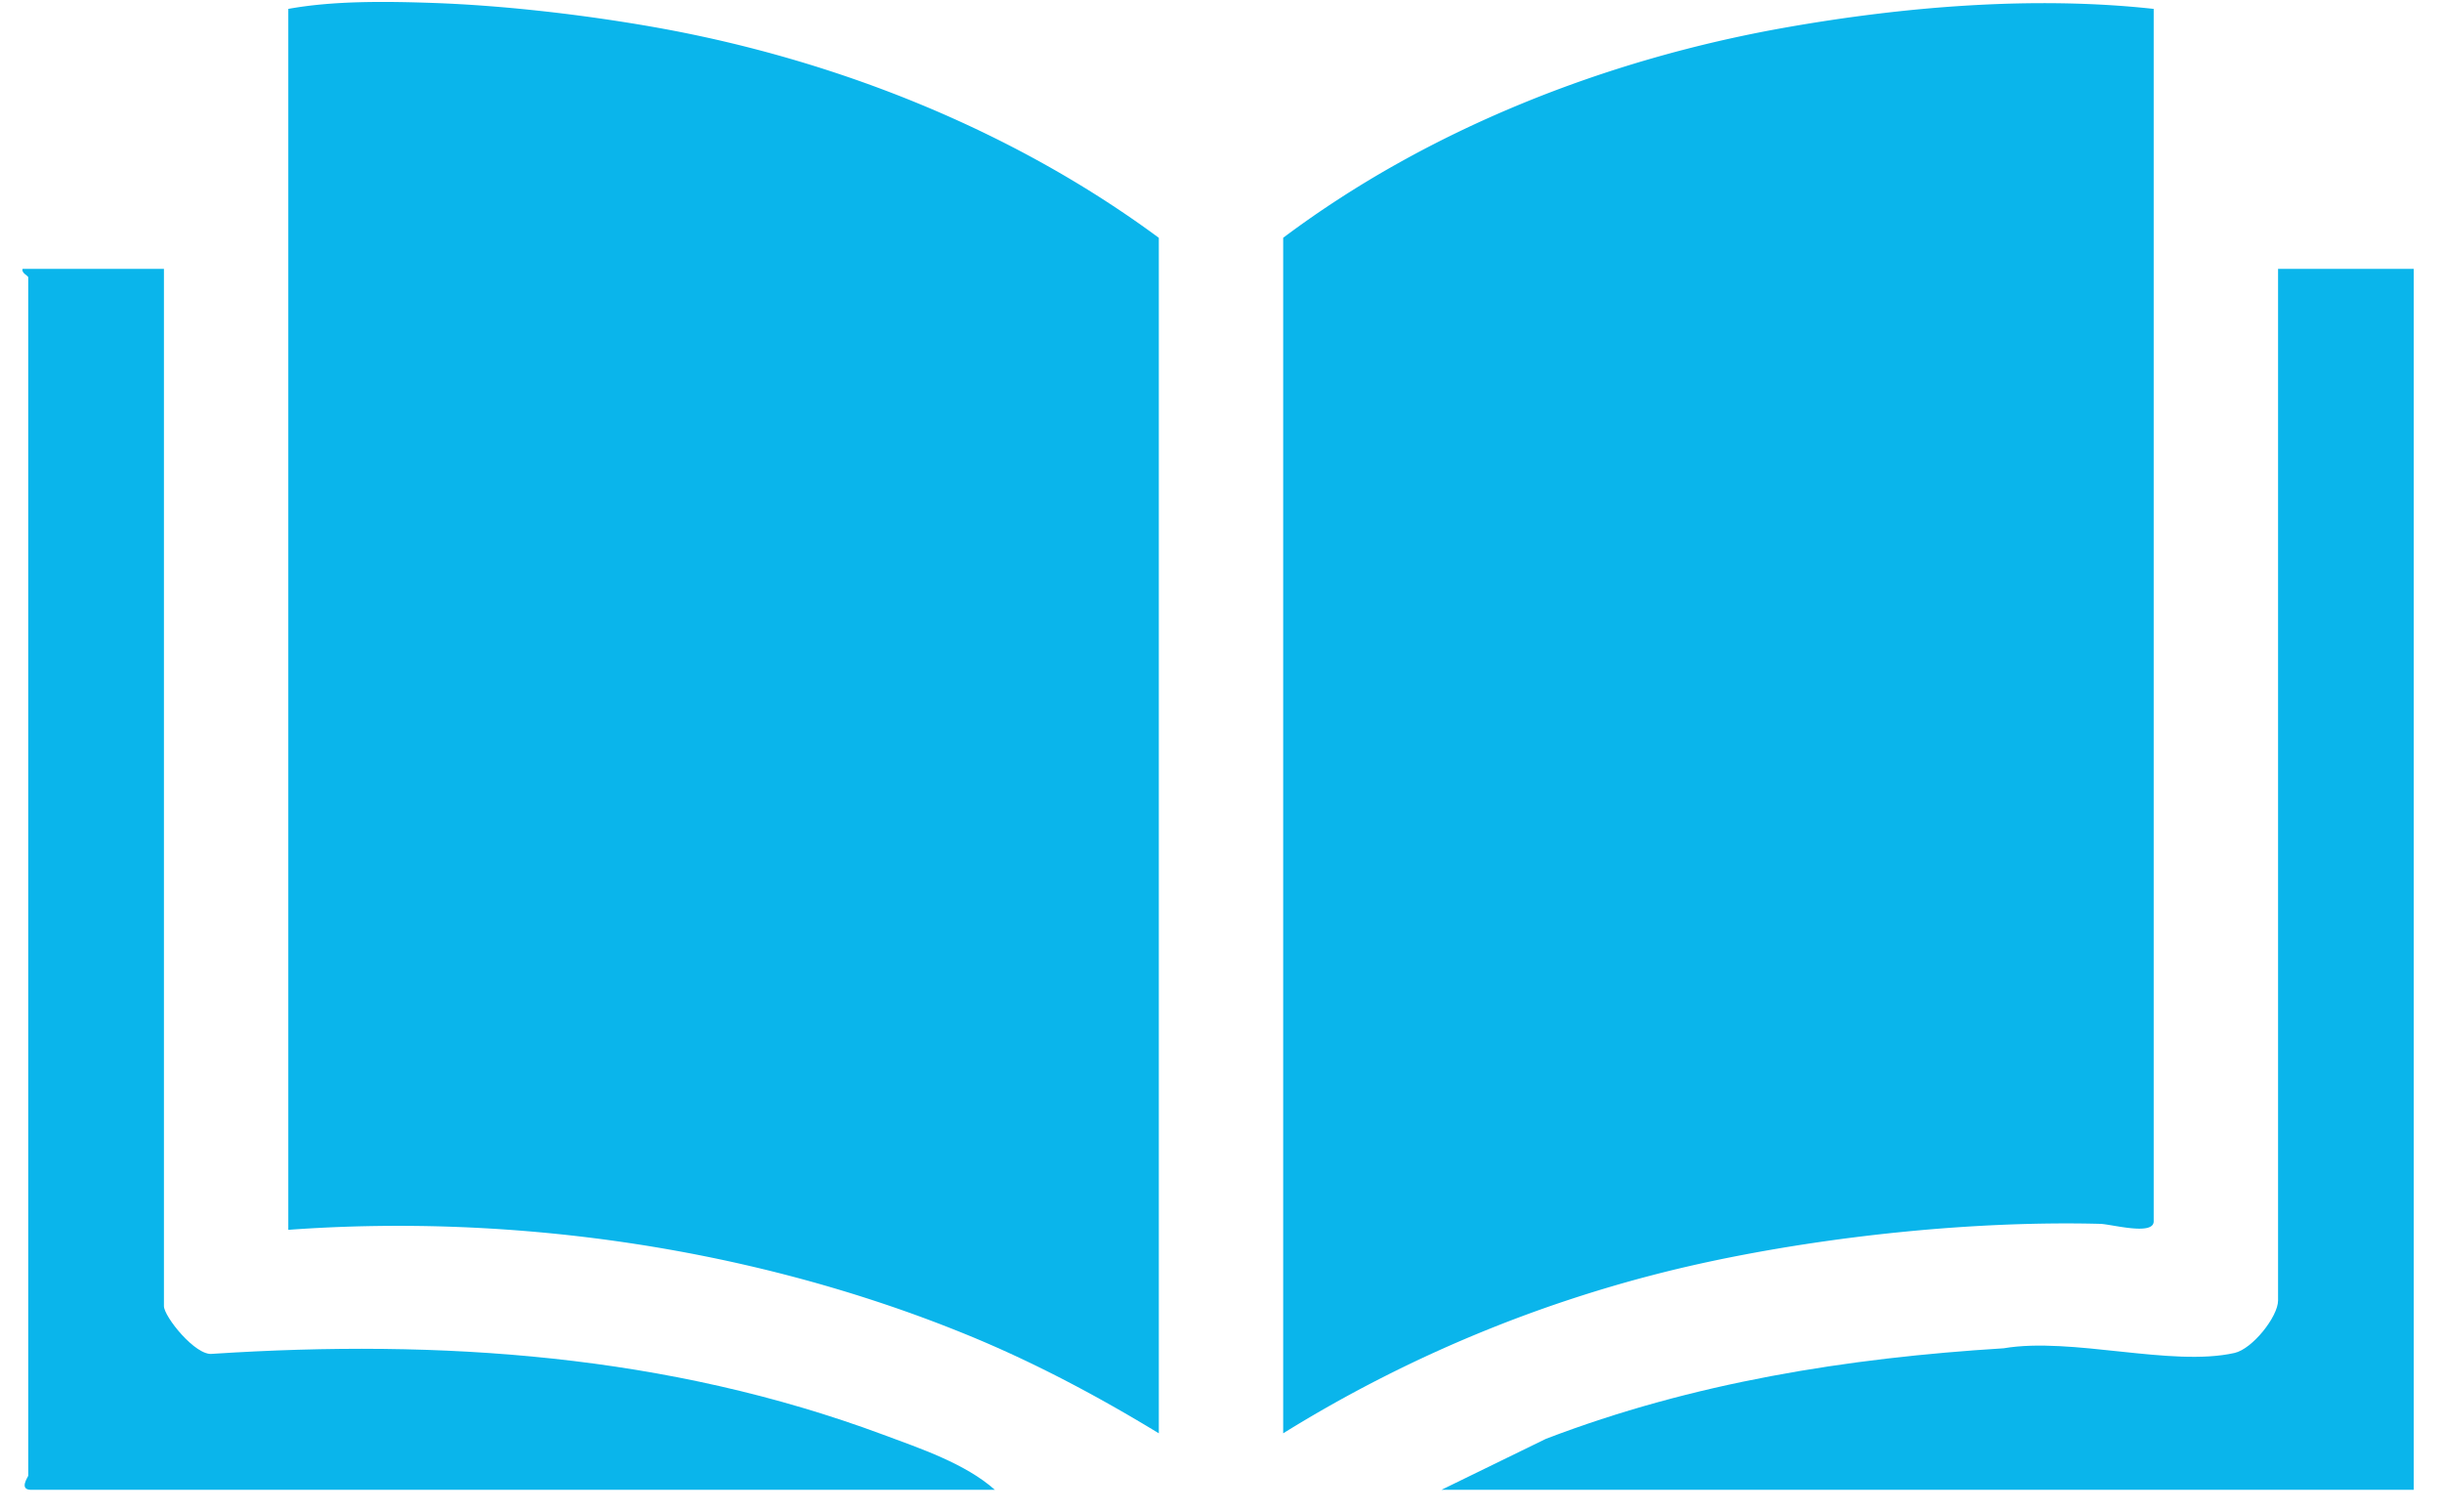
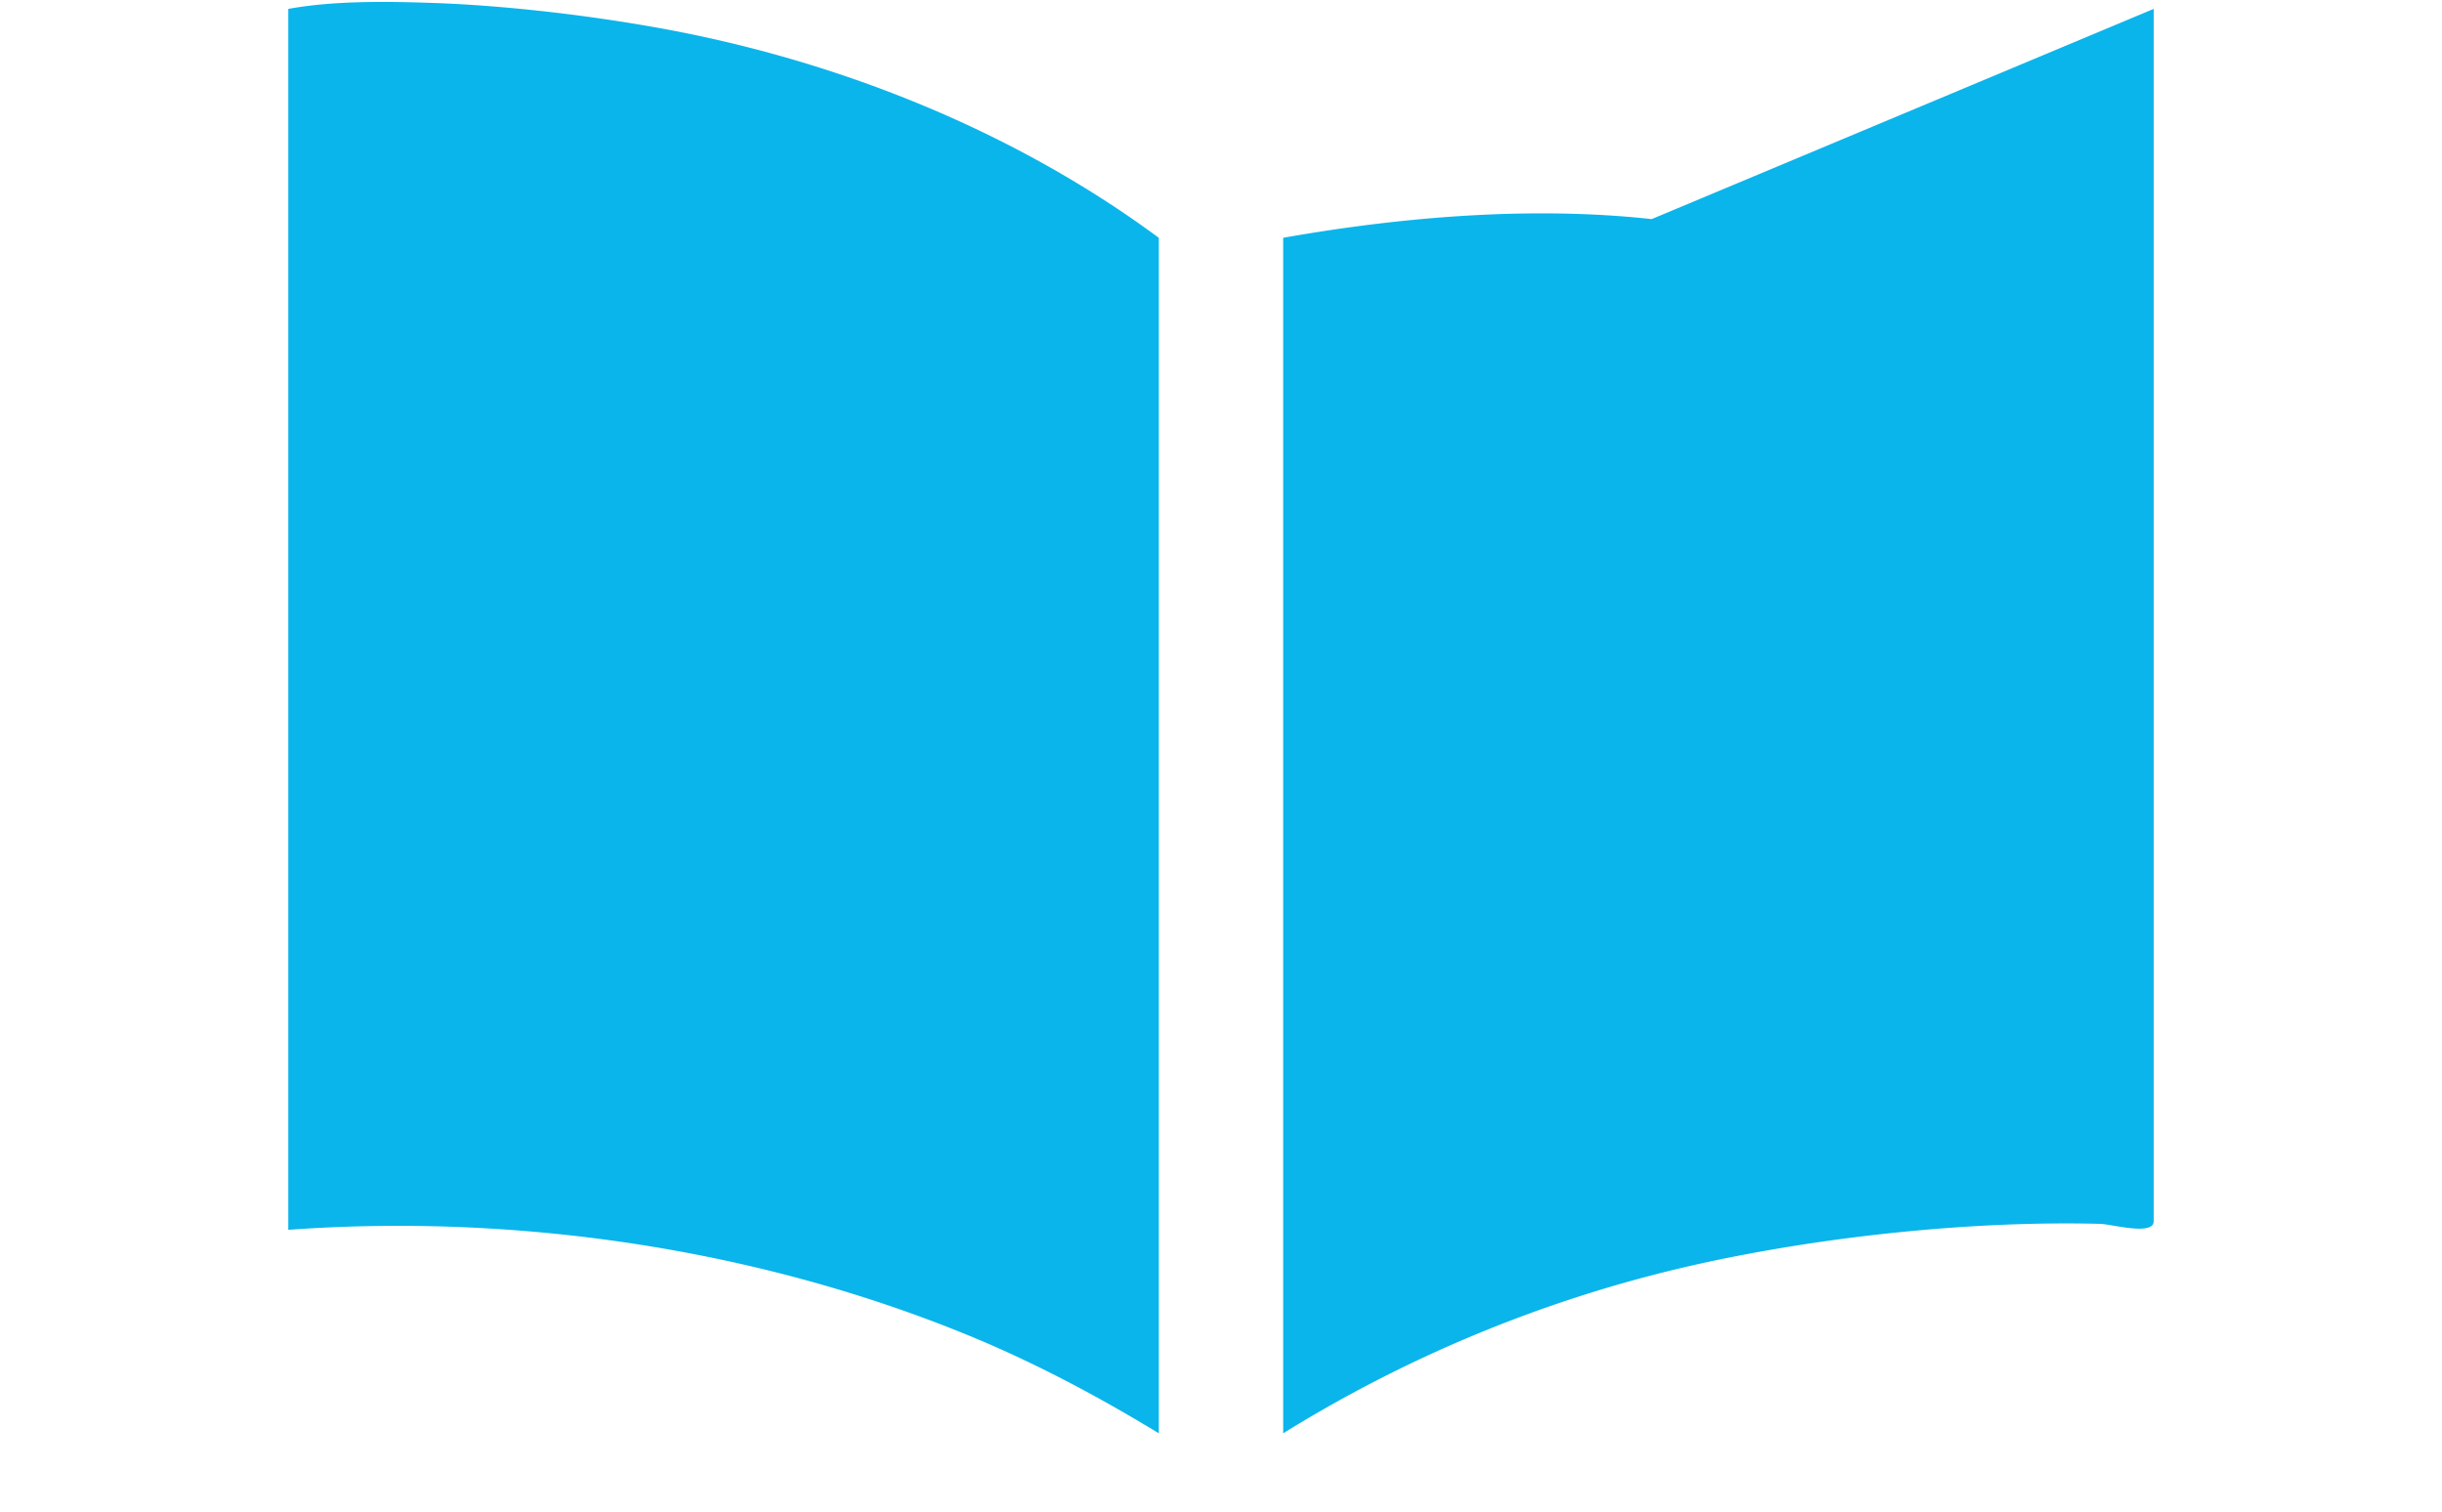
<svg xmlns="http://www.w3.org/2000/svg" width="84" height="52" fill="none">
-   <path fill="#0AB5EB" d="M74.083.306v41.708c0 .505-1.454.097-1.837.087-4.3-.112-9.287.407-13.489 1.309a46.1 46.1 0 0 0-14.618 5.896V8.18C49.13 4.436 55.259 2.036 61.407.949c4.09-.723 8.558-1.095 12.676-.643M39.861 49.306c-2.111-1.286-4.322-2.46-6.617-3.397-7.254-2.964-15.512-4.173-23.327-3.603v-42c1.561-.284 3.36-.26 4.968-.205 2.479.086 5.263.413 7.708.848 6.148 1.099 12.25 3.522 17.268 7.232z" />
-   <path fill="#0AB5EB" d="M83.028 9.25v42H49.583l3.594-1.754c5.053-1.935 10.35-2.78 15.746-3.115 2.34-.397 5.767.65 7.939.161.618-.138 1.499-1.252 1.499-1.806V9.25zM5.639 9.25v35.68c0 .358 1.089 1.723 1.664 1.642 7.872-.512 15.66.023 23.079 2.782 1.27.473 2.827.994 3.84 1.896H1.07c-.434 0-.098-.455-.098-.486V9.542c0-.059-.247-.15-.194-.292z" />
+   <path fill="#0AB5EB" d="M74.083.306v41.708c0 .505-1.454.097-1.837.087-4.3-.112-9.287.407-13.489 1.309a46.1 46.1 0 0 0-14.618 5.896V8.18c4.09-.723 8.558-1.095 12.676-.643M39.861 49.306c-2.111-1.286-4.322-2.46-6.617-3.397-7.254-2.964-15.512-4.173-23.327-3.603v-42c1.561-.284 3.36-.26 4.968-.205 2.479.086 5.263.413 7.708.848 6.148 1.099 12.25 3.522 17.268 7.232z" />
</svg>